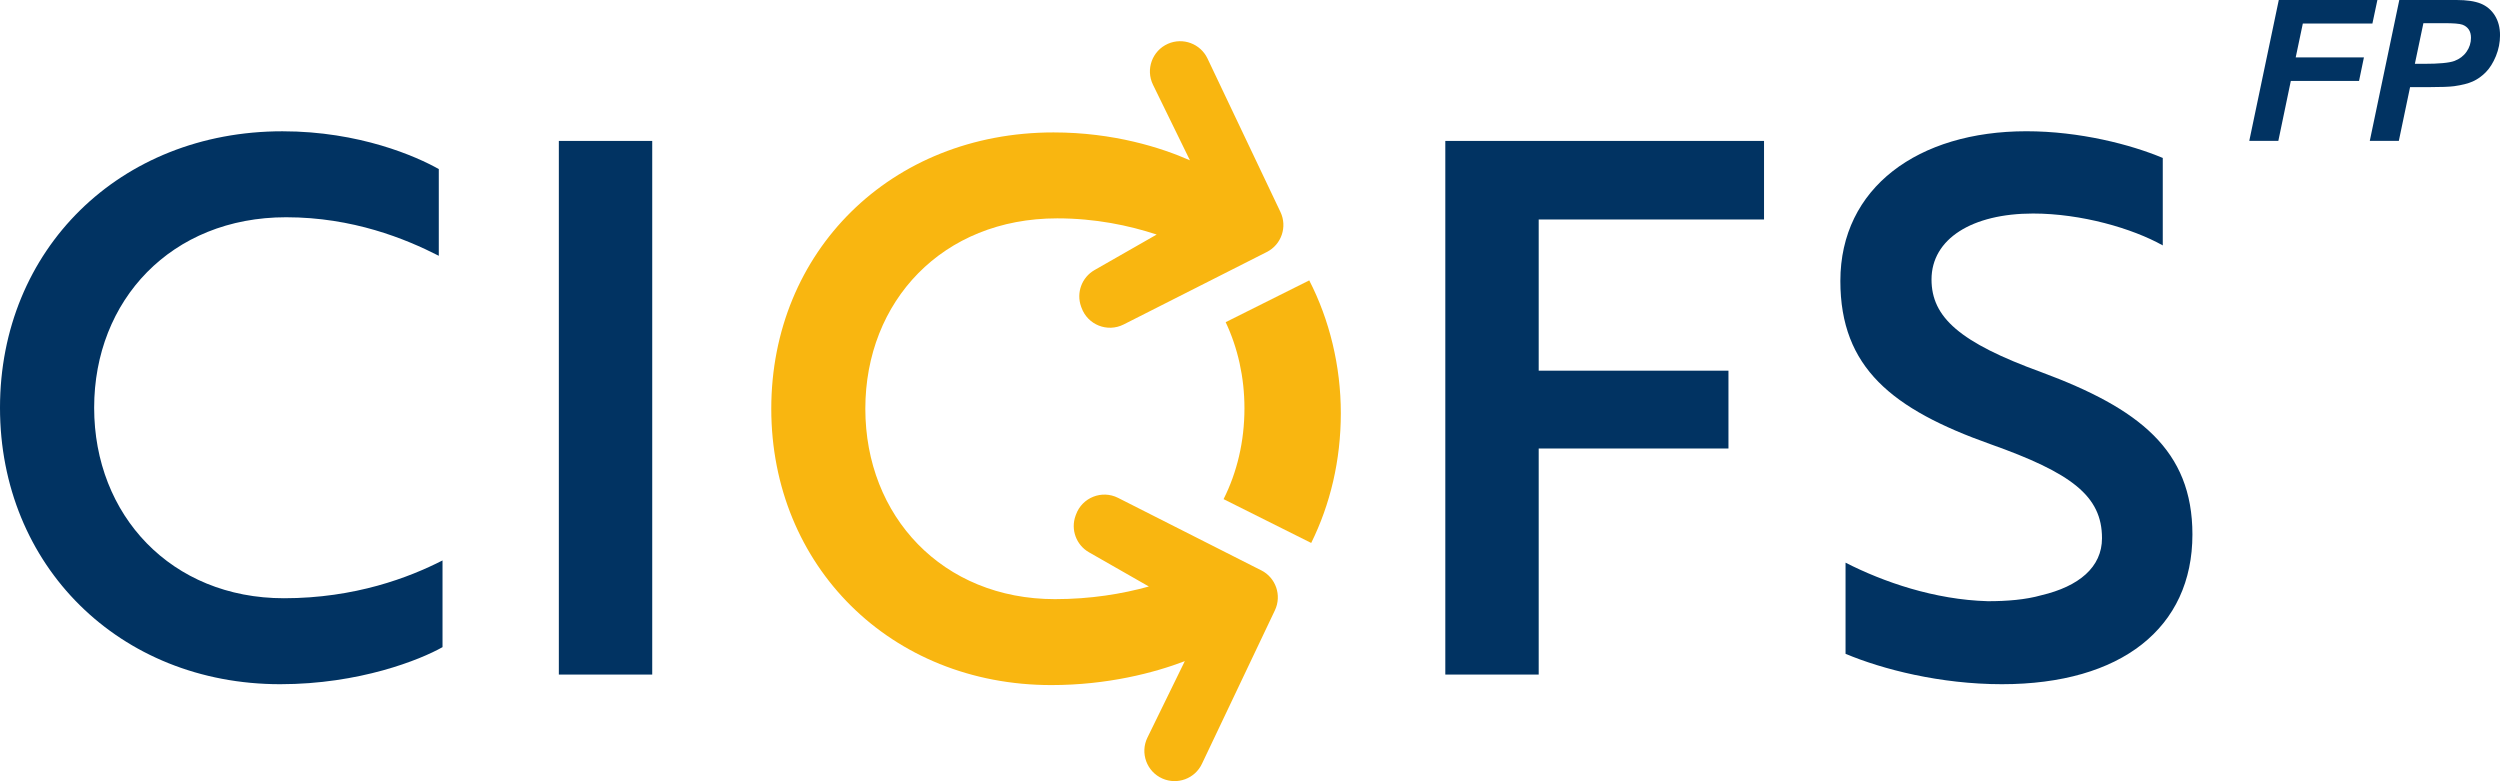
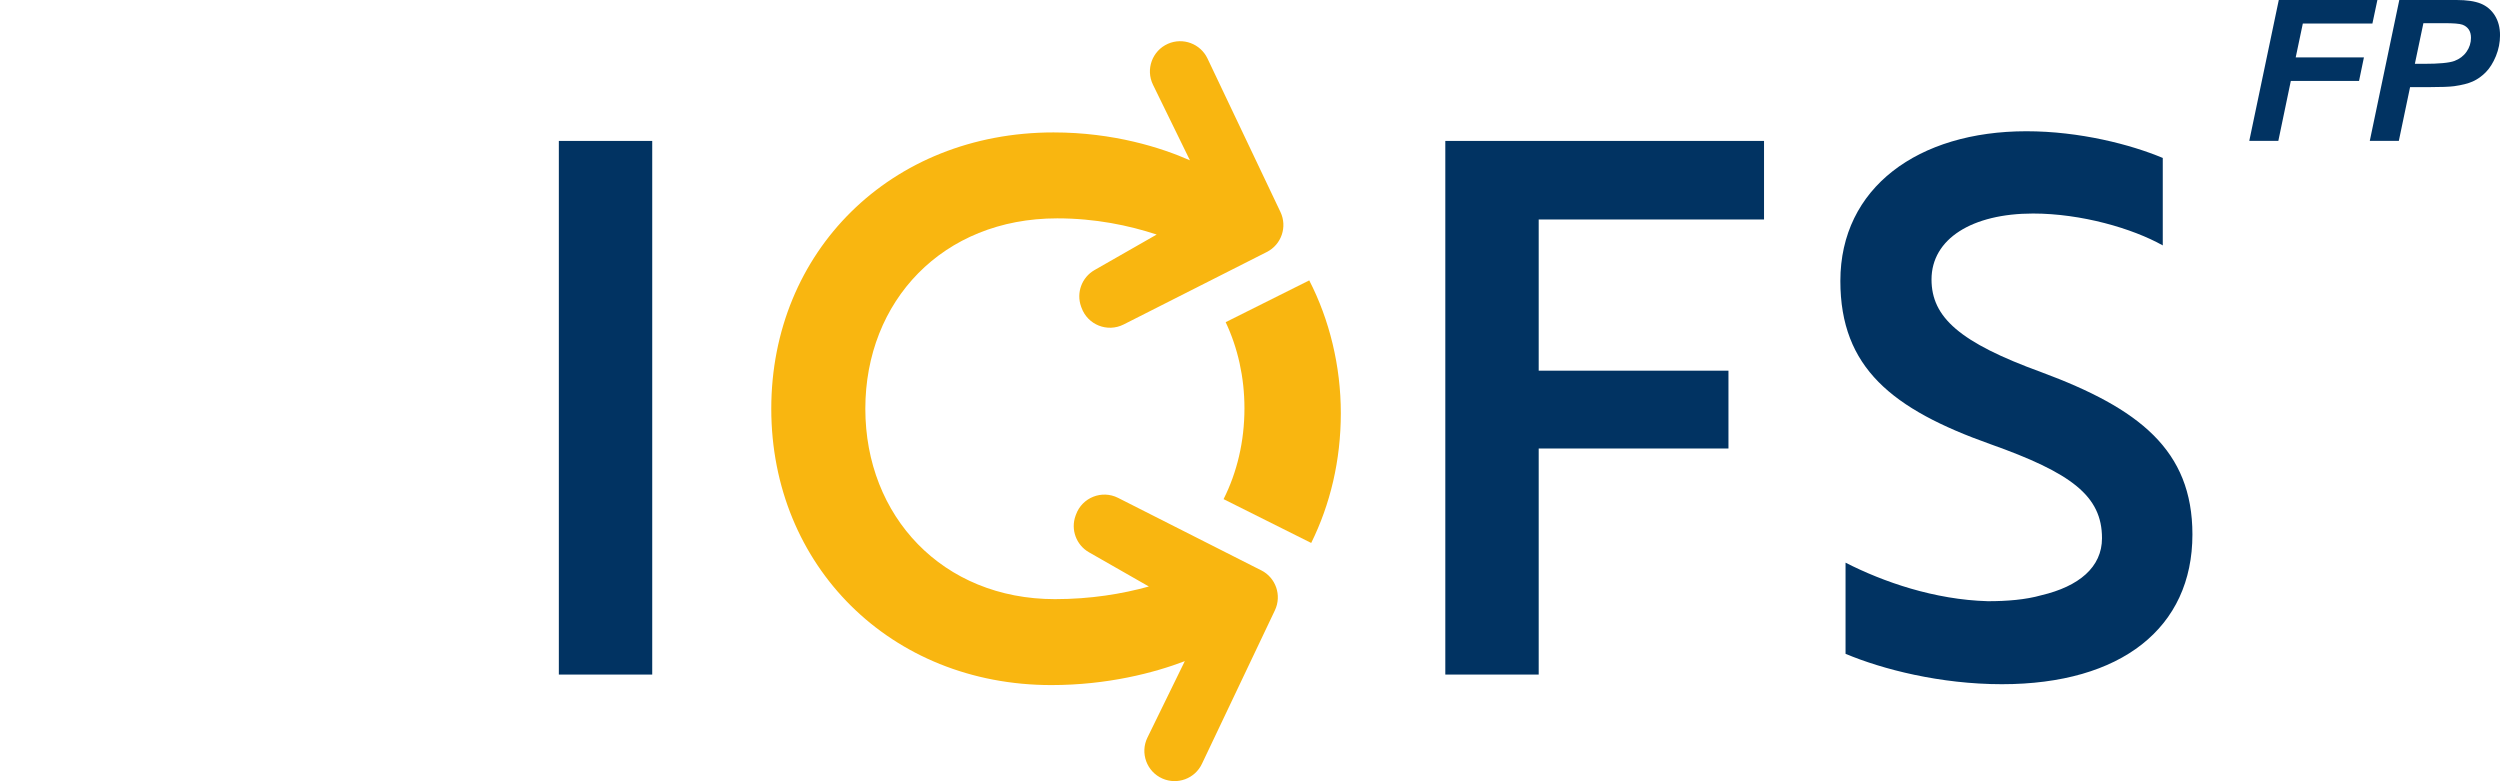
<svg xmlns="http://www.w3.org/2000/svg" id="Livello_2" viewBox="0 0 752 234.97">
  <defs>
    <style>.cls-1{fill:#013362;}.cls-2{fill:#f9b610;}</style>
  </defs>
  <g id="Livello_1-2">
    <g>
-       <path class="cls-1" d="M131.99,76.94c-10.03-5.13-25.86-11.59-45.93-11.59-34.56,0-57.74,24.97-57.74,57.3s23.19,57.3,57.08,57.3c21.4,0,37.68-6.24,47.71-11.37v26.08c-6.69,3.79-24.97,11.15-48.83,11.15C35.9,205.81,0,170.14,0,122.65S35.9,39.49,84.95,39.49c23.19,0,40.35,7.58,47.04,11.37v26.08Z" />
      <path class="cls-1" d="M168.1,202.91V42.39h28.09V202.91h-28.09Z" />
      <path class="cls-1" d="M462.84,66.02v45.48h57.08v23.41h-57.08v68h-28.09V42.39h95.87v23.63h-67.78Z" />
      <path class="cls-1" d="M555.14,196.67v-27.42c11.37,5.8,26.75,11.15,42.81,11.59,5.8,0,11.37-.45,16.05-1.78,11.37-2.67,18.28-8.47,18.28-17.17,0-12.71-9.14-19.62-33.66-28.32-29.43-10.48-45.04-22.96-45.04-49.05,0-28.09,23.41-45.04,55.96-45.04,16.05,0,31.44,4.01,41.02,8.03v26.31c-9.14-5.13-24.52-9.59-39.02-9.59-18.28,0-30.54,7.58-30.54,19.84,0,11.37,8.47,18.95,33,27.87,29.43,10.92,45.48,23.41,45.48,48.83,0,28.09-21.4,45.04-57.3,45.04-18.51,0-35.9-4.46-47.04-9.14Z" />
      <path class="cls-2" d="M379.38,171.56l-43.06-21.8c-4.88-2.47-10.82-.11-12.67,5.04l-.13,.35c-1.5,4.16,.21,8.79,4.05,10.98l18.01,10.29c-8.02,2.22-17.48,3.8-28.24,3.8-33.87,0-57.05-24.96-57.05-57.27s23.18-57.27,57.72-57.27c11.45,0,21.52,2.11,29.92,4.87l-18.69,10.68c-3.84,2.19-5.55,6.83-4.05,10.98l.13,.35c1.85,5.15,7.79,7.51,12.67,5.04l43.06-21.8c4.41-2.23,6.23-7.57,4.11-12.03l-21.95-46.18c-2.12-4.45-7.39-6.41-11.9-4.42-4.72,2.09-6.76,7.68-4.49,12.32l11.11,22.73c-8.65-3.82-23-8.39-41.02-8.39-49.03,0-84.91,35.88-84.91,83.12s35.88,83.12,84.24,83.12c16.91,0,30.99-3.7,40.15-7.2l-11.24,22.99c-2.27,4.64-.23,10.23,4.49,12.32,4.51,1.99,9.79,.04,11.9-4.42l21.95-46.18c2.12-4.46,.3-9.8-4.11-12.03Z" />
      <path class="cls-2" d="M374.33,122.82c0,10.01-2.24,19.28-6.28,27.32l26.36,13.18c5.74-11.62,8.91-24.86,8.91-39.04s-3.41-28.11-9.5-39.94l-25.14,12.57c3.64,7.73,5.65,16.51,5.65,25.92Z" />
      <g>
        <path class="cls-1" d="M676.58,42.38L685.46,0h29.66l-1.5,7.08h-20.93l-2.14,10.18h20.52l-1.47,7.08h-20.52l-3.76,18.04h-8.73Z" />
        <path class="cls-1" d="M721.56,42.38h-8.73L721.71,0h17.23c3.06,0,5.49,.36,7.27,1.08,1.78,.72,3.19,1.92,4.24,3.58,1.04,1.67,1.56,3.66,1.56,5.97,0,2.14-.42,4.22-1.24,6.24-.83,2.02-1.85,3.64-3.05,4.86-1.2,1.21-2.5,2.13-3.89,2.76-1.39,.63-3.26,1.1-5.61,1.43-1.37,.19-3.93,.29-7.69,.29h-5.58l-3.38,16.16Zm4.83-23.18h2.69c4.61,0,7.68-.29,9.22-.87s2.76-1.5,3.64-2.77c.89-1.27,1.33-2.67,1.33-4.19,0-1.02-.23-1.86-.68-2.52-.45-.65-1.09-1.13-1.91-1.43s-2.64-.45-5.48-.45h-6.24l-2.57,12.23Z" />
      </g>
    </g>
  </g>
</svg>